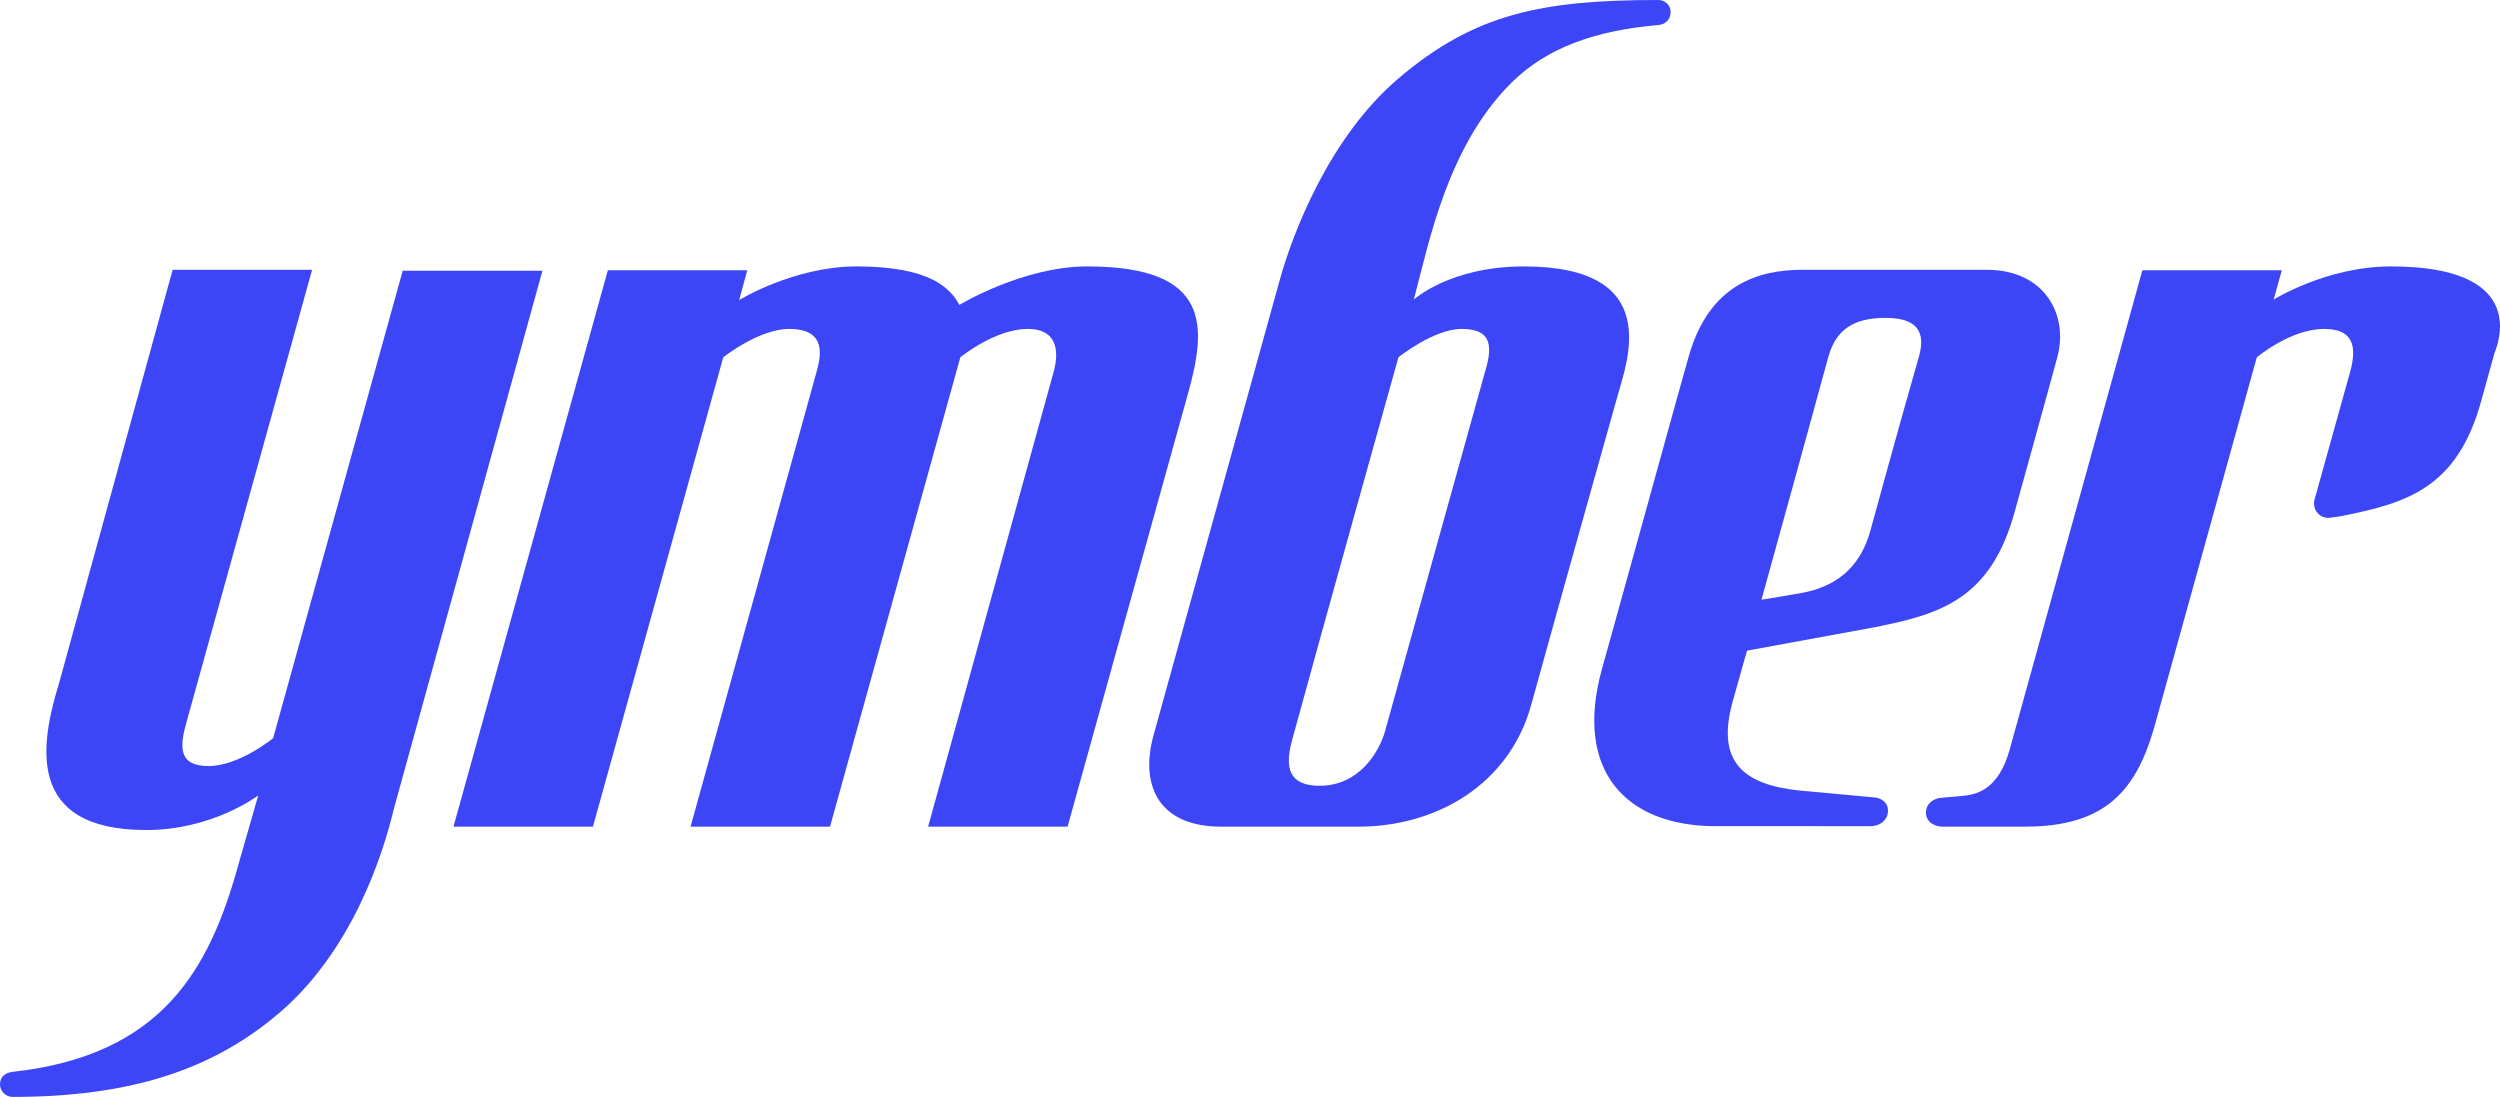
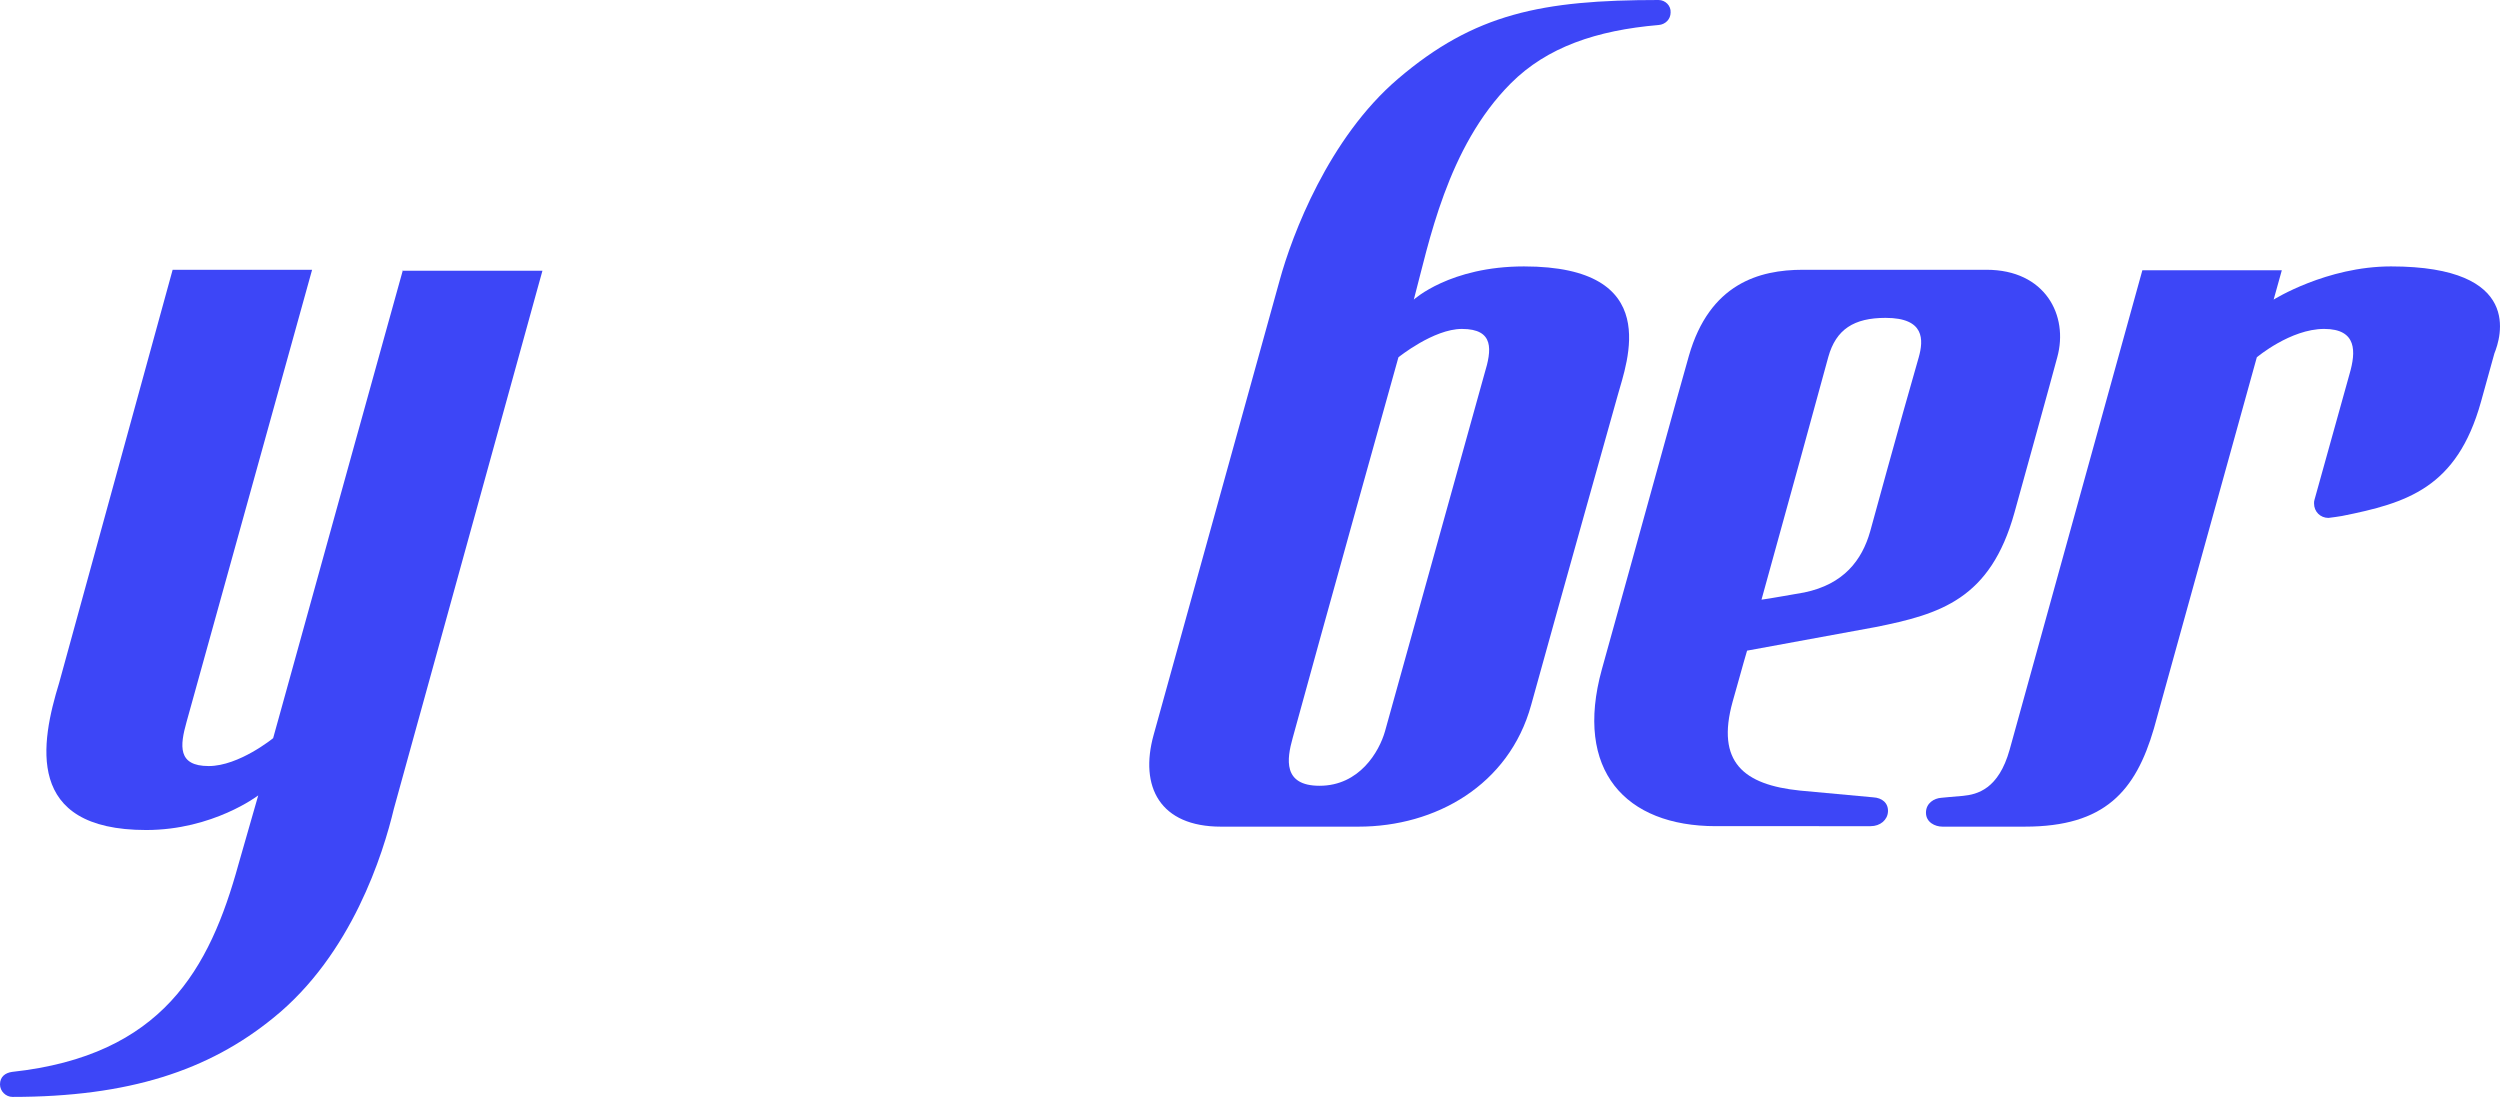
<svg xmlns="http://www.w3.org/2000/svg" version="1.1" x="0px" y="0px" style="enable-background:new 0 0 1000 1000;" xml:space="preserve" viewBox="240 386 519.87 228.1">
  <style type="text/css">
	.st0{fill:#3D46F7;}
</style>
  <g id="Your_design">
    <g id="XMLID_798_">
-       <path id="XMLID_808_" class="st0" d="M466.1,441.4c-13.4,0-26.6,8-26.6,8c-1.9-3.5-6.1-8-21.4-8c-13,0-24.4,7-24.4,7l1.7-6.2h-29    l-32.1,115.7h29l27.1-97.6c0,0,7.4-5.9,13.7-5.9c8,0,6.6,5.8,5.6,9.3l0,0l0,0l-26.1,94.2h29l27.1-97.6c0,0,7.2-5.9,14-5.9    c6.8,0,6.4,5.6,5.3,9.3c0,0,0,0,0,0L433,557.9h29l25-89.9C490.9,454.1,492.1,441.4,466.1,441.4z" />
      <path id="XMLID_807_" class="st0" d="M323.8,442.1c0,0-16.6,59.8-27,97.4c0,0-7.1,5.8-13.4,5.8c-6.5,0-6-4.2-4.6-9.2l26.1-94h-29    L252.3,528c-3.8,12.4-7.3,30.6,18.1,30.6c13.9,0,23.3-7.2,23.3-7.2s-3.3,11.5-4.1,14.3c-6,21.8-15.8,39.8-47.1,43.2    c-1.4,0.2-2.5,1-2.5,2.6c0,1.4,1.2,2.6,2.6,2.6c24.2,0,40.8-5.5,54.2-16.4c16.4-13.2,22.9-34.3,25.1-43.5l30.9-111.9H323.8z" />
      <path id="XMLID_804_" class="st0" d="M584.9,386c-24.2,0-38.3,2.8-54.2,16.4c-14.4,12.3-22,32.4-24.6,41.9l-26.2,94.5    c-3,10.8,1.3,19.1,14,19.1h28.6c16,0,31.3-8.6,35.9-25.3c6.3-22.8,18-64.4,18-64.4c1.9-6.9,9.7-26.8-19.5-26.8    c-15.4,0-22.9,6.9-22.9,6.9c3.1-11.6,6.9-31.7,20.2-45c7.5-7.5,17.8-11,30.7-12.1c1.4-0.1,2.5-1.2,2.5-2.6    C587.5,387.2,586.3,386,584.9,386z M544,454.4c6.8,0,6.2,4.4,4.7,9.3l-20.7,74.4c-1.2,4.2-5.3,11.3-13.6,11.3    c-7.7,0-6.8-5.6-5.6-9.9c5.7-20.9,22-79.2,22-79.2S538.1,454.4,544,454.4z" />
      <path id="XMLID_800_" class="st0" d="M653.1,442.1c-2,0-35.4,0-38.2,0c-9.1,0-19.4,2.9-23.7,17.9c-2.1,7.3-10.4,37.6-18.1,65.2    c-5.8,21,4.9,32.6,23.7,32.6H629c2,0,3.5-1.3,3.6-3c0.1-1.8-1.2-2.9-3.1-3l-15.2-1.4c-11.7-1.2-17.5-5.9-14-18.5    c0.4-1.3,2.3-8.3,3-10.6l26.7-4.9c13.5-2.7,23.9-5.8,28.9-23.8c0,0,8.1-29.2,8.9-32.3C670.2,451.6,665.3,442.1,653.1,442.1z     M628.9,496.5c-1.7,6-5.5,11-13.7,12.7c0,0-8.5,1.5-8.9,1.5c4.4-15.9,12.6-45.6,13.9-50.5c1.6-5.7,5.3-8.1,11.9-8.1    c8.2,0,7.9,4.6,6.9,8.2C635.1,473.8,628.9,496.5,628.9,496.5z" />
      <path id="XMLID_799_" class="st0" d="M737.2,441.4c-13.4,0-24.4,6.9-24.4,6.9l1.7-6.1h-29l-27.6,99.7c0,0,0,0,0,0    c-2.3,8.2-6.7,9.3-9.7,9.6c-1.4,0.1-4.5,0.4-4.5,0.4c-1.5,0.1-3.2,1.1-3.2,3.1c0,2,1.9,2.9,3.4,2.9c0,0,12,0,17.2,0    c16.6,0,23-7.4,26.8-20.4l21.4-77.2c0,0,7-5.9,14-5.9c6.9,0,6.6,4.8,5.3,9.3l-7.3,26.2l0,0c-0.1,0.3-0.1,0.5-0.1,0.8    c0,1.7,1.3,3,3,3c0.3,0,2.8-0.4,2.8-0.4c13.5-2.7,23.9-5.8,28.9-23.7l0,0l2.8-10.1C760,456.3,764.9,441.4,737.2,441.4z" />
    </g>
  </g>
  <g id="Guides">
    <g>
	</g>
    <g>
	</g>
    <g>
	</g>
    <g>
	</g>
    <g>
	</g>
    <g>
	</g>
    <g>
	</g>
    <g>
	</g>
    <g>
	</g>
    <g>
	</g>
    <g>
	</g>
    <g>
	</g>
    <g>
	</g>
    <g>
	</g>
    <g>
	</g>
  </g>
</svg>